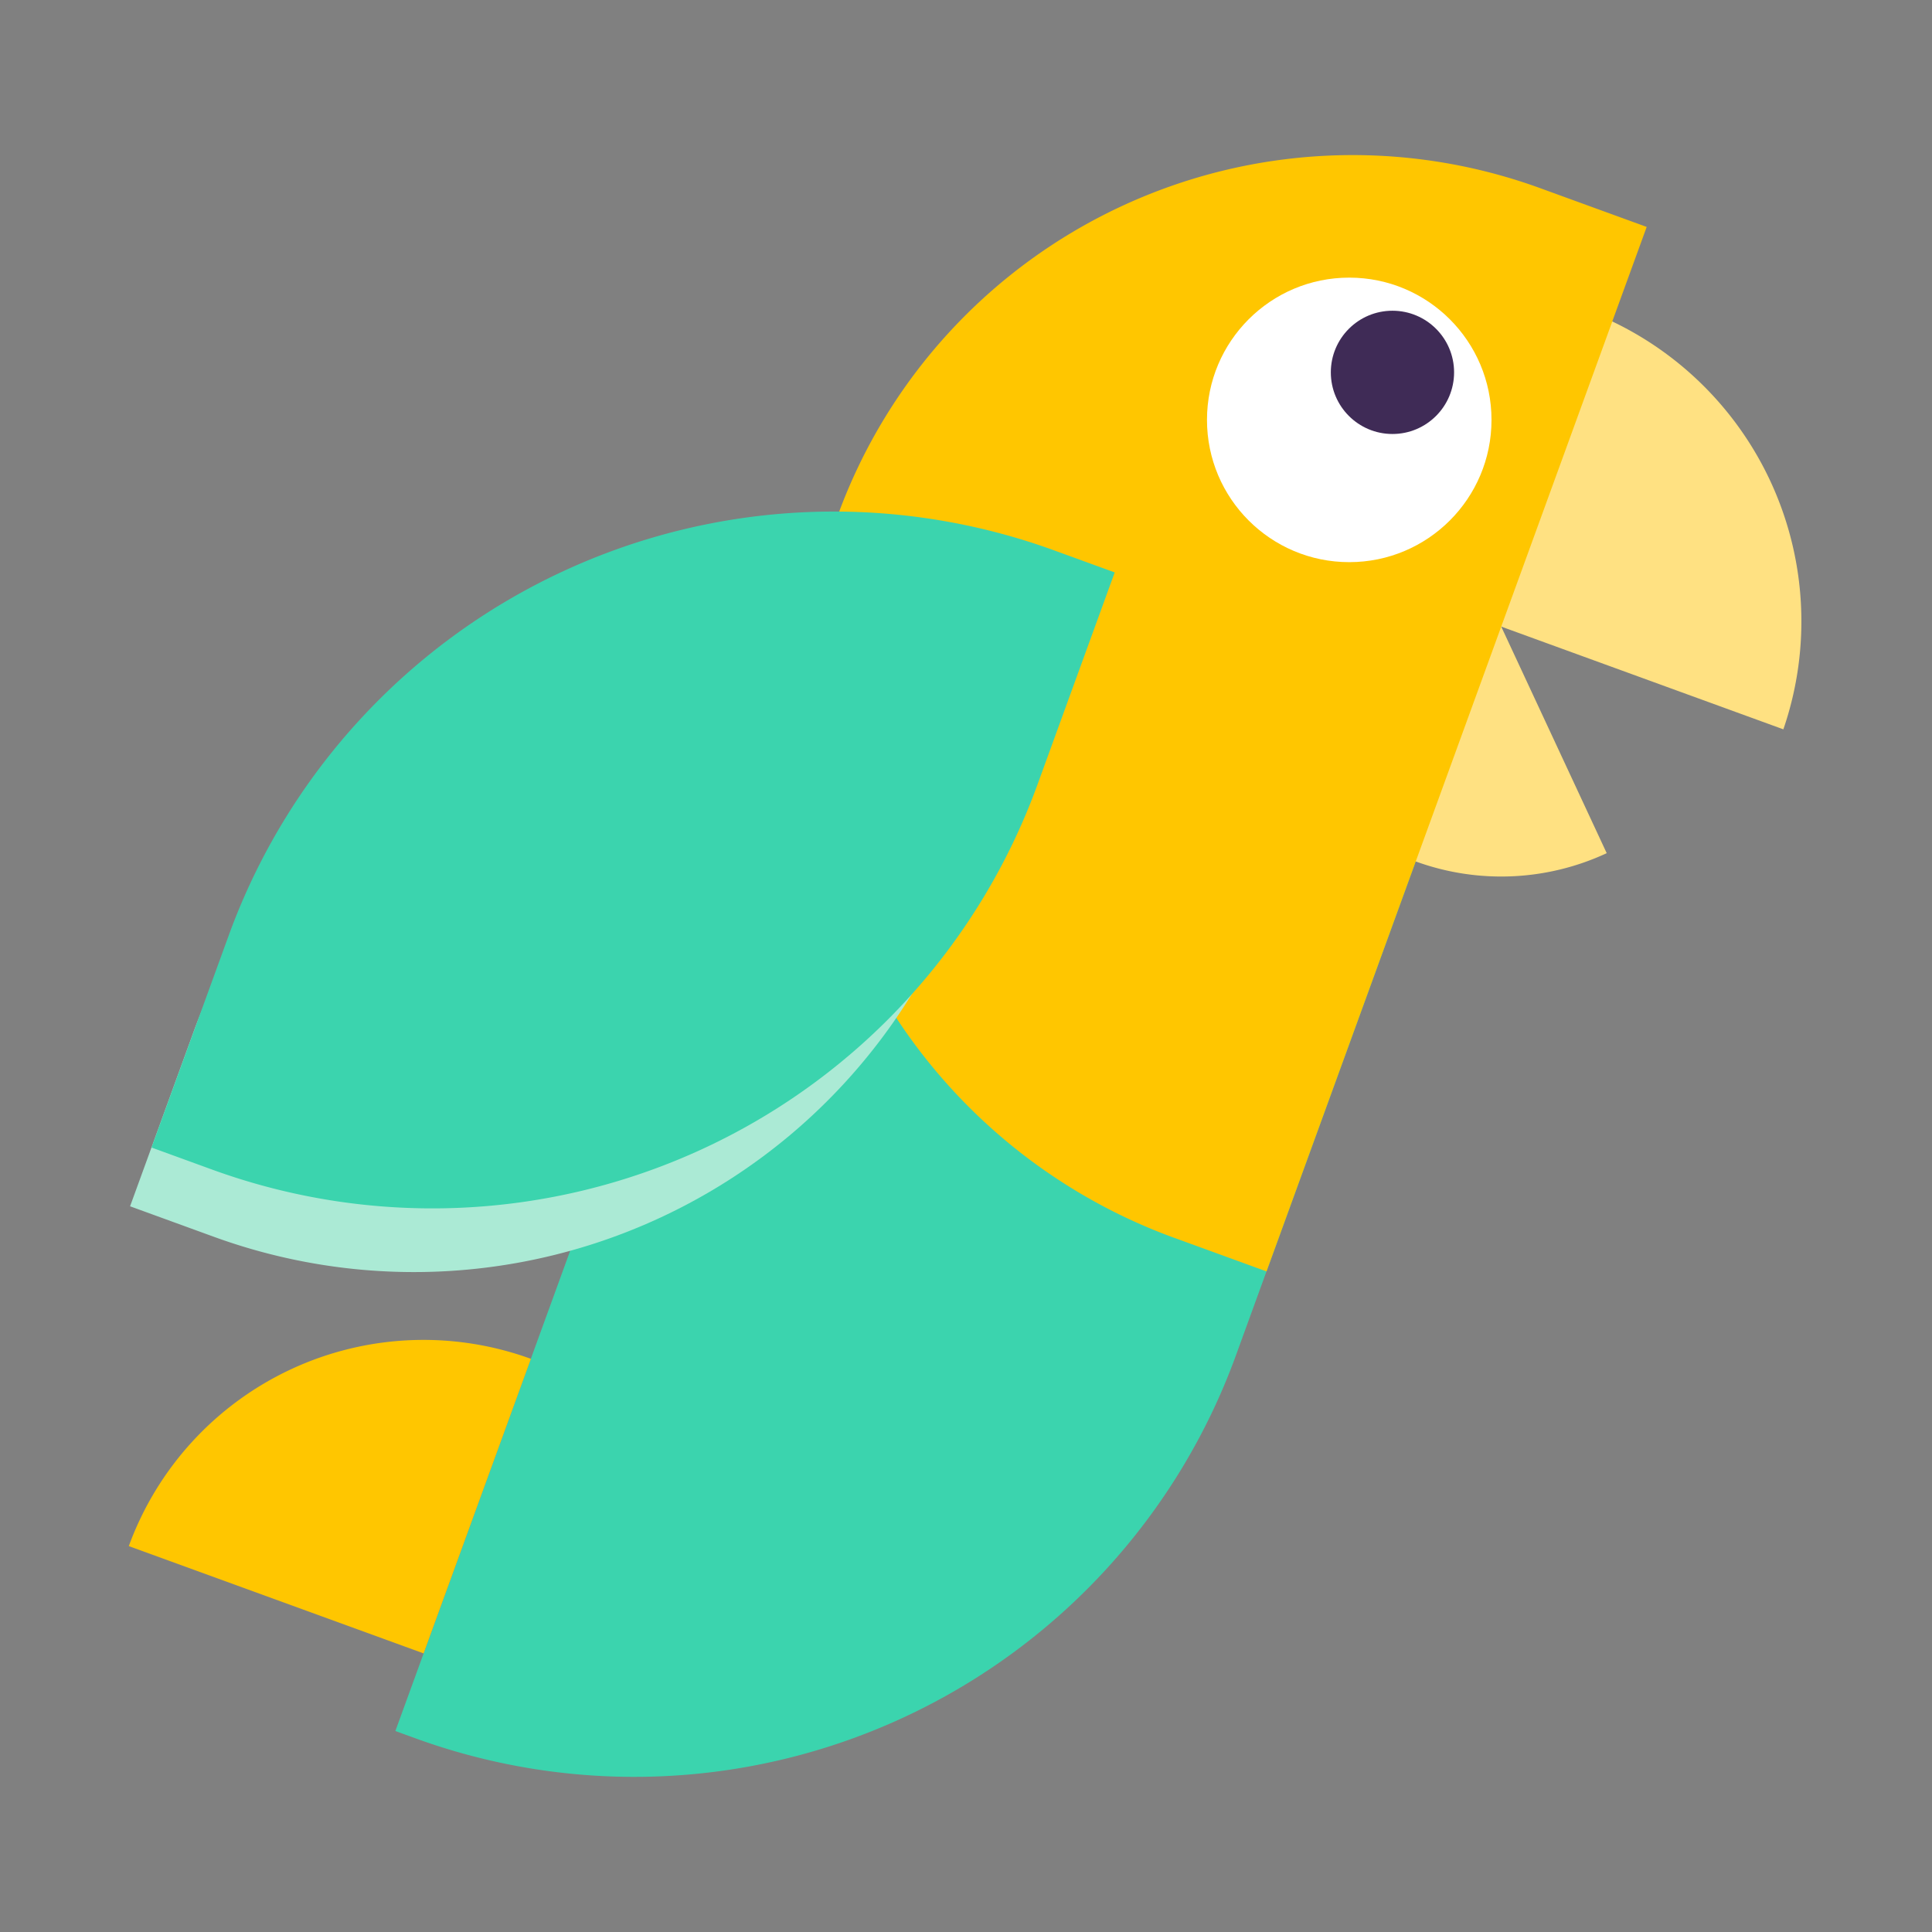
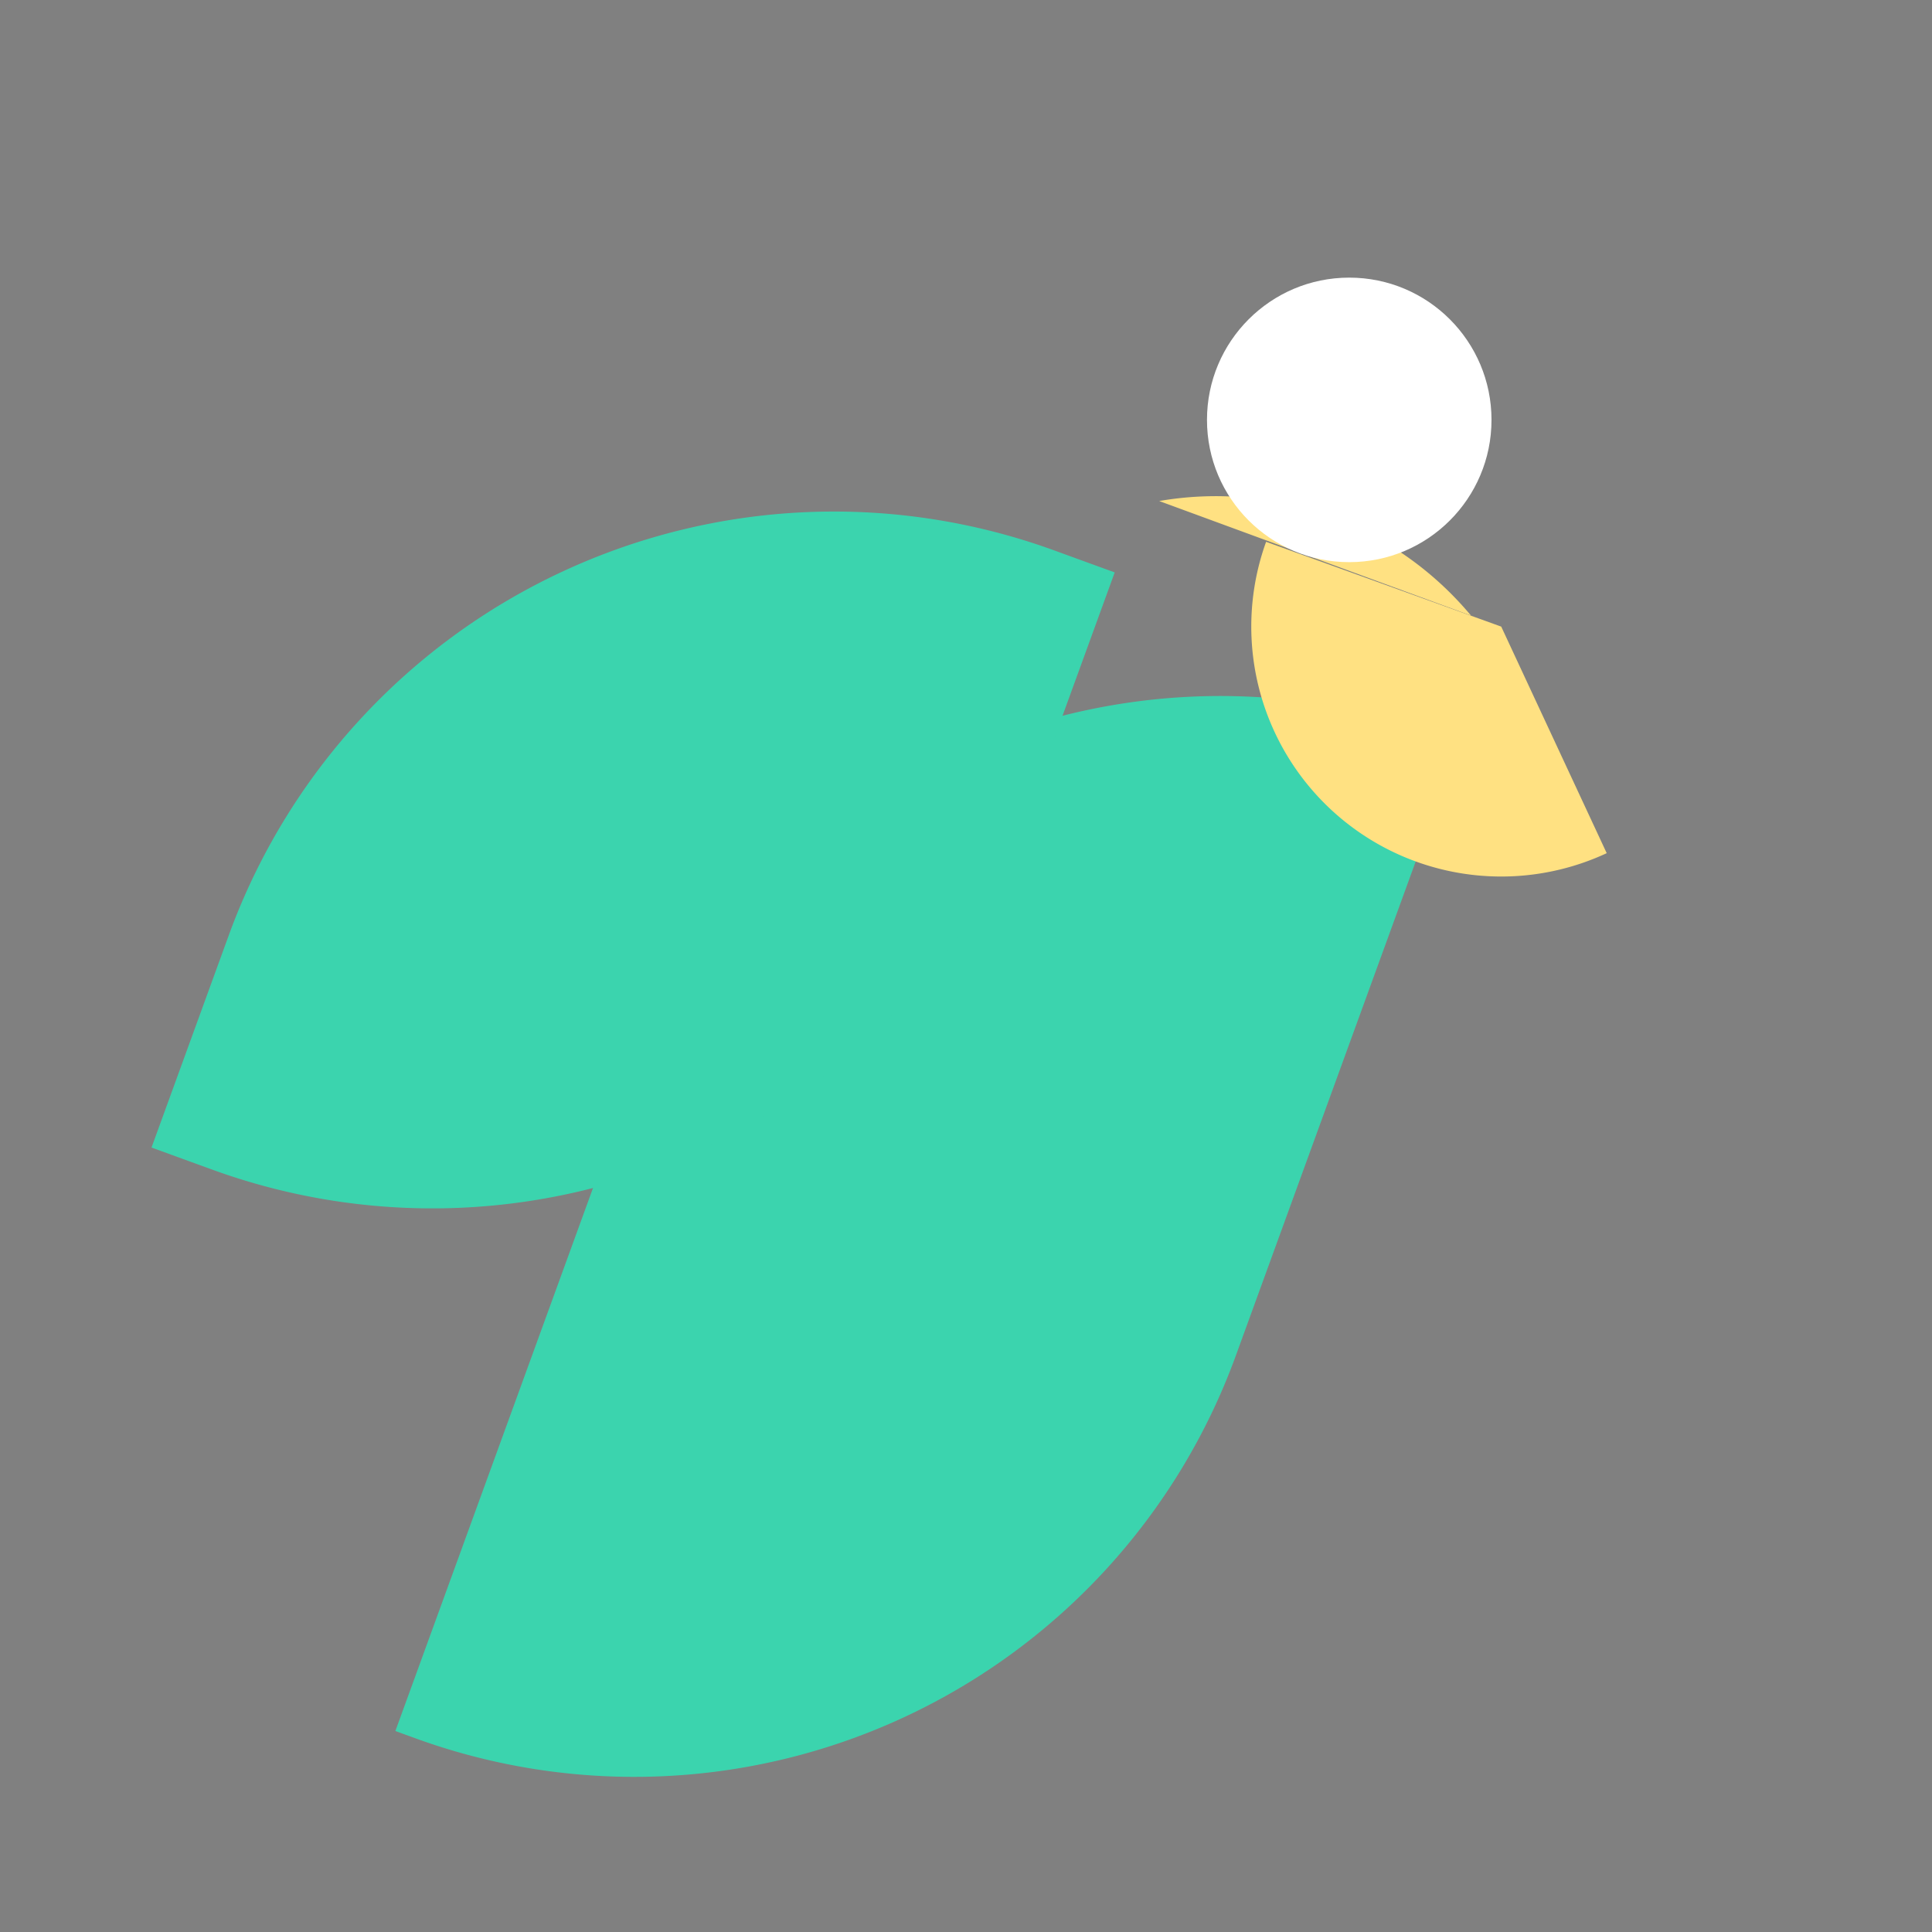
<svg xmlns="http://www.w3.org/2000/svg" id="Arte" width="300" height="300" viewBox="0 0 300 300">
  <rect x="0" y="0" width="300" height="300" fill="#808080" stroke="none" />
  <defs>
    <style>
      .cls-1 {
        fill: #3bd4ae;
      }

      .cls-2 {
        fill: #ffe182;
      }

      .cls-3 {
        fill: #ffc600;
      }

      .cls-4 {
        fill: #fff;
      }

      .cls-5 {
        fill: #3f2b56;
      }

      .cls-6 {
        fill: #abead5;
      }
    </style>
  </defs>
  <title>Habla_Spanish_Parrot_Logo_Back_Purple</title>
  <g>
    <path class="cls-1" d="M192.05,91.58h3.29a0,0,0,0,1,0,0V193a99.41,99.41,0,0,1-99.41,99.41H92.64a0,0,0,0,1,0,0V191A99.41,99.41,0,0,1,192.05,91.58Z" transform="translate(74.35 -37.67) rotate(20)" />
-     <path class="cls-2" d="M228.42,95.59l48.5,17.66A51.61,51.61,0,0,0,180,77.8Z" />
+     <path class="cls-2" d="M228.42,95.59A51.61,51.61,0,0,0,180,77.8Z" />
    <path class="cls-2" d="M233.11,97.3l16.38,35.18A38.81,38.81,0,0,1,196.6,84.13Z" />
-     <path class="cls-3" d="M211.67,12.47h17.61a0,0,0,0,1,0,0v172.6a0,0,0,0,1,0,0H214.07a87.5,87.5,0,0,1-87.5-87.5v0a85.1,85.1,0,0,1,85.1-85.1Z" transform="translate(44.51 -54.9) rotate(20)" />
    <circle class="cls-4" cx="209.51" cy="65.2" r="22.09" />
-     <circle class="cls-5" cx="216.22" cy="57.82" r="9.57" />
    <g>
-       <path class="cls-6" d="M128.32,89.21h13.85a0,0,0,0,1,0,0V118a90.82,90.82,0,0,1-90.82,90.82H37.5a0,0,0,0,1,0,0V180A90.82,90.82,0,0,1,128.32,89.21Z" transform="translate(56.38 -21.74) rotate(20)" />
      <path class="cls-1" d="M143.31,66h10a0,0,0,0,1,0,0v35.07a100,100,0,0,1-100,100h-10a0,0,0,0,1,0,0V166a100,100,0,0,1,100-100Z" transform="translate(51.6 -25.57) rotate(20)" />
    </g>
-     <path class="cls-3" d="M65.78,256.74,82.44,211A48.72,48.72,0,0,0,20,240.08Z" />
  </g>
</svg>